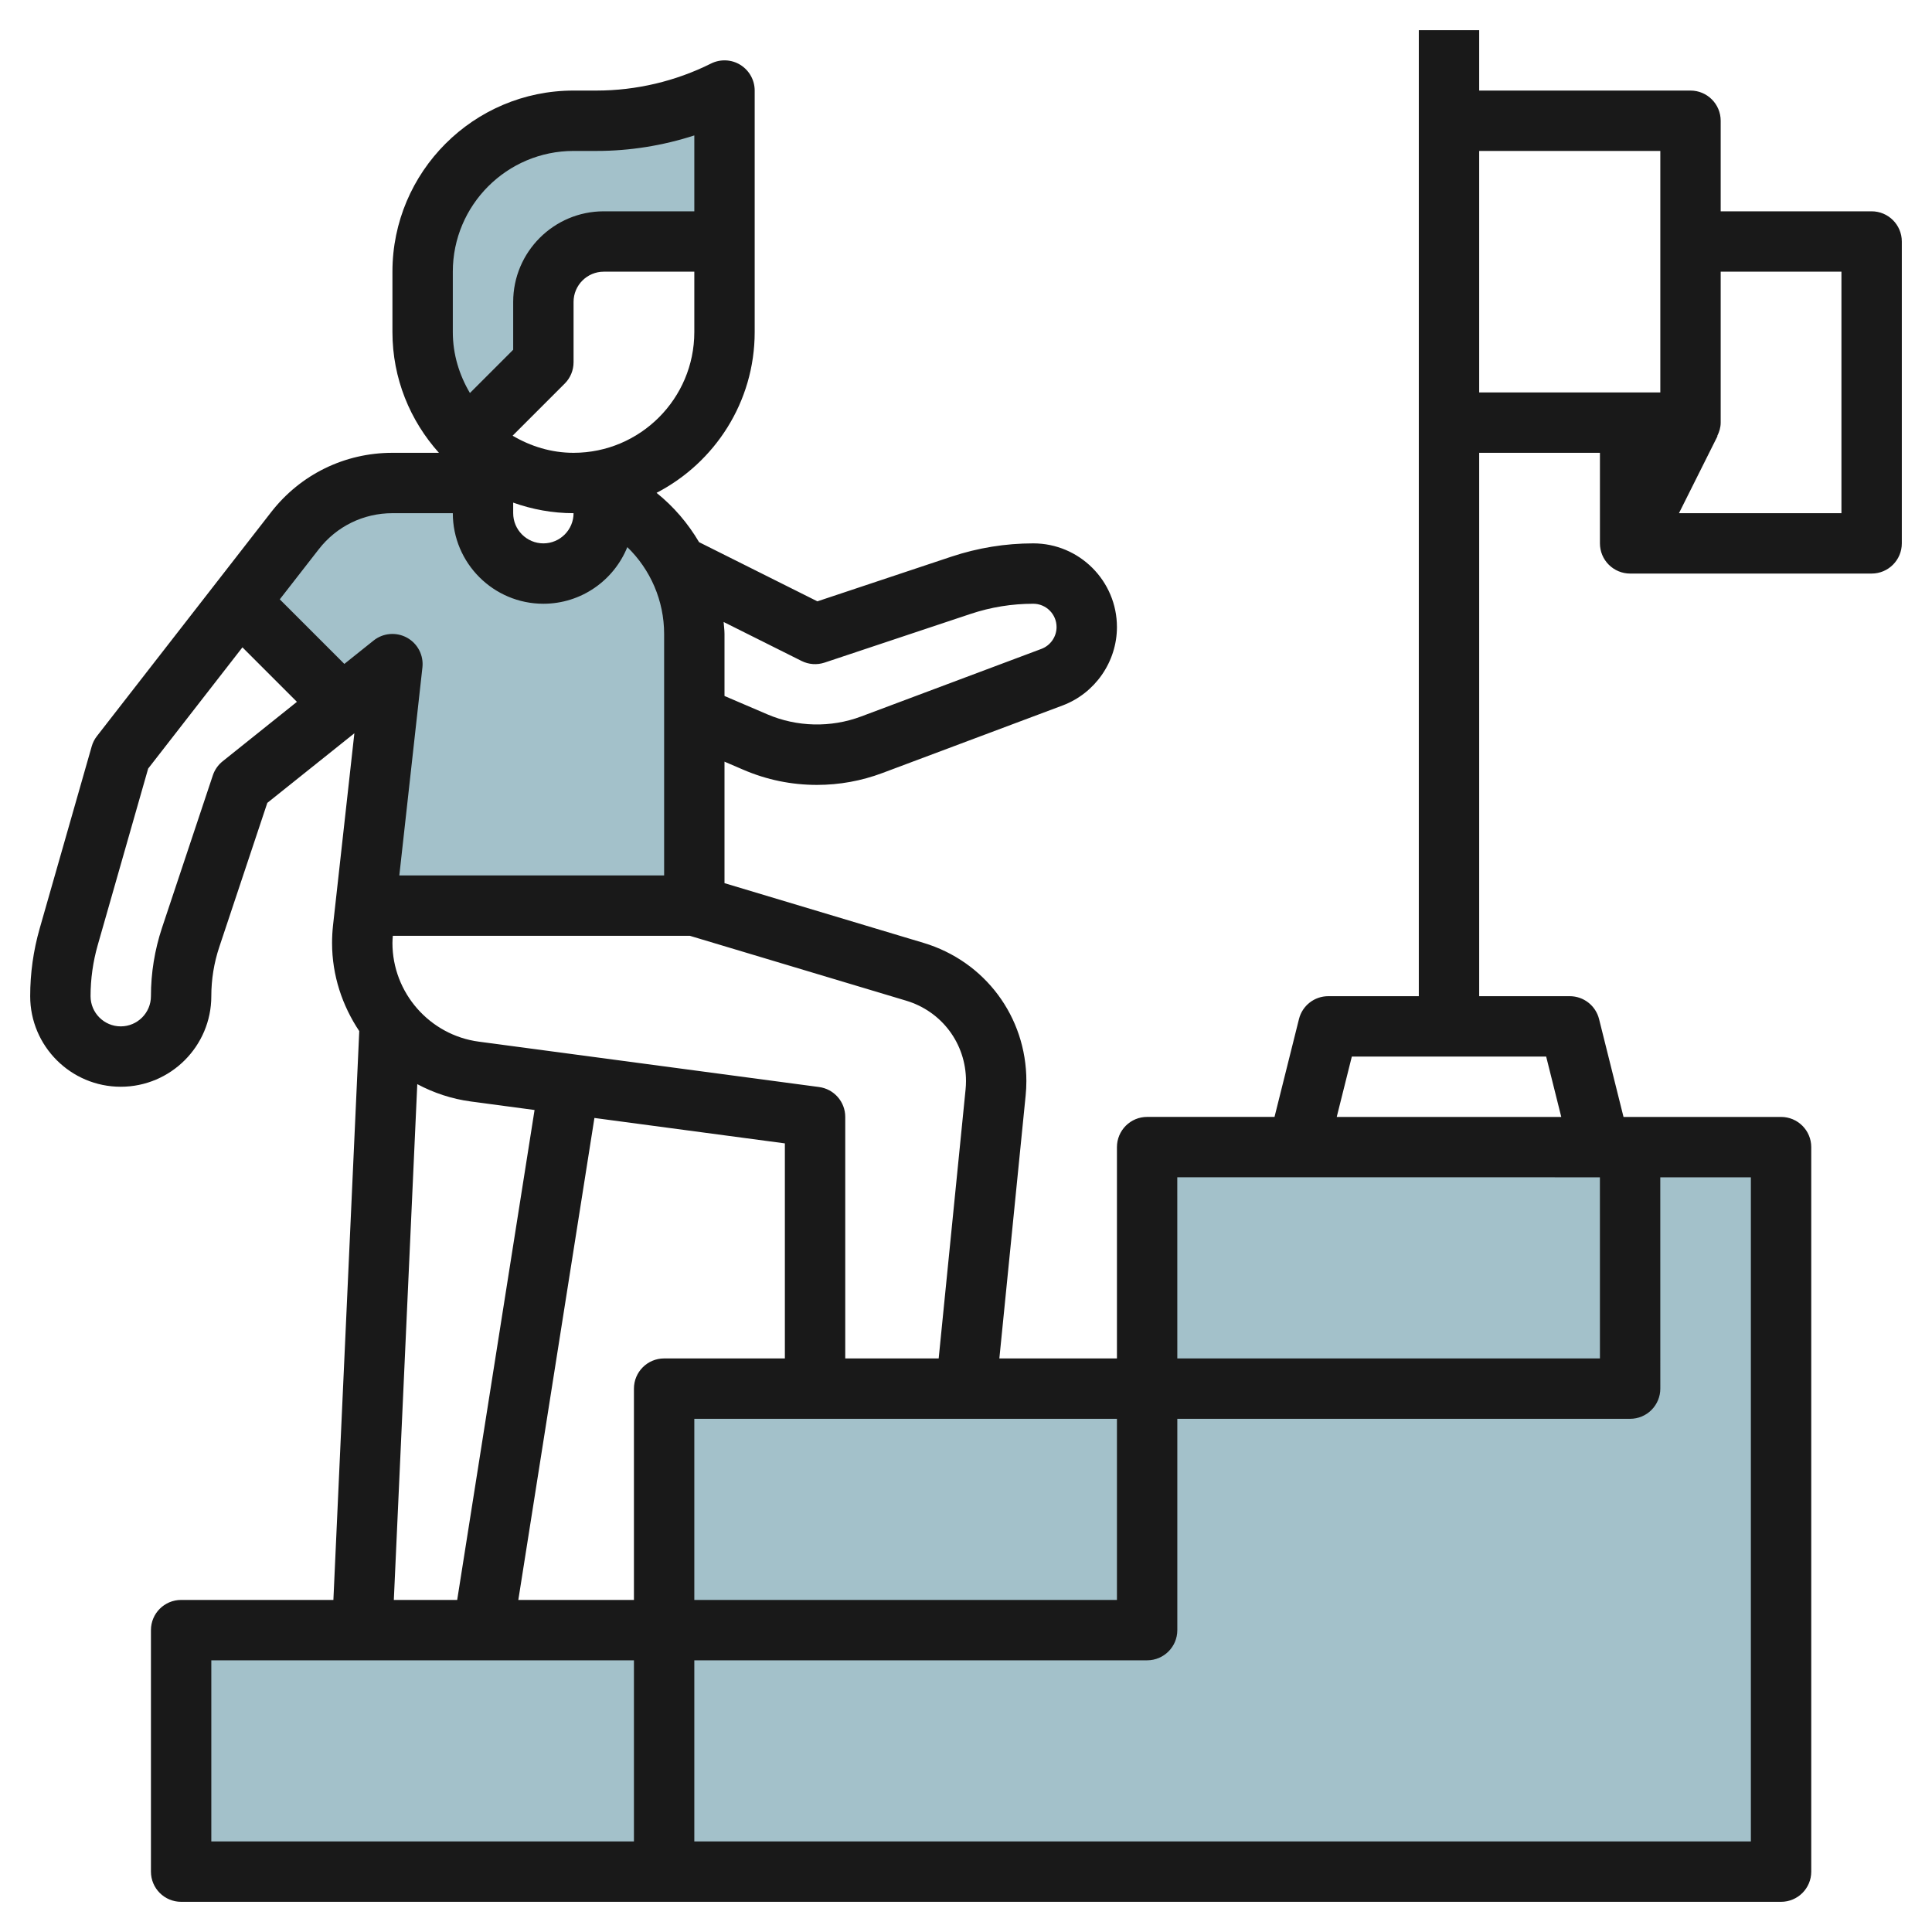
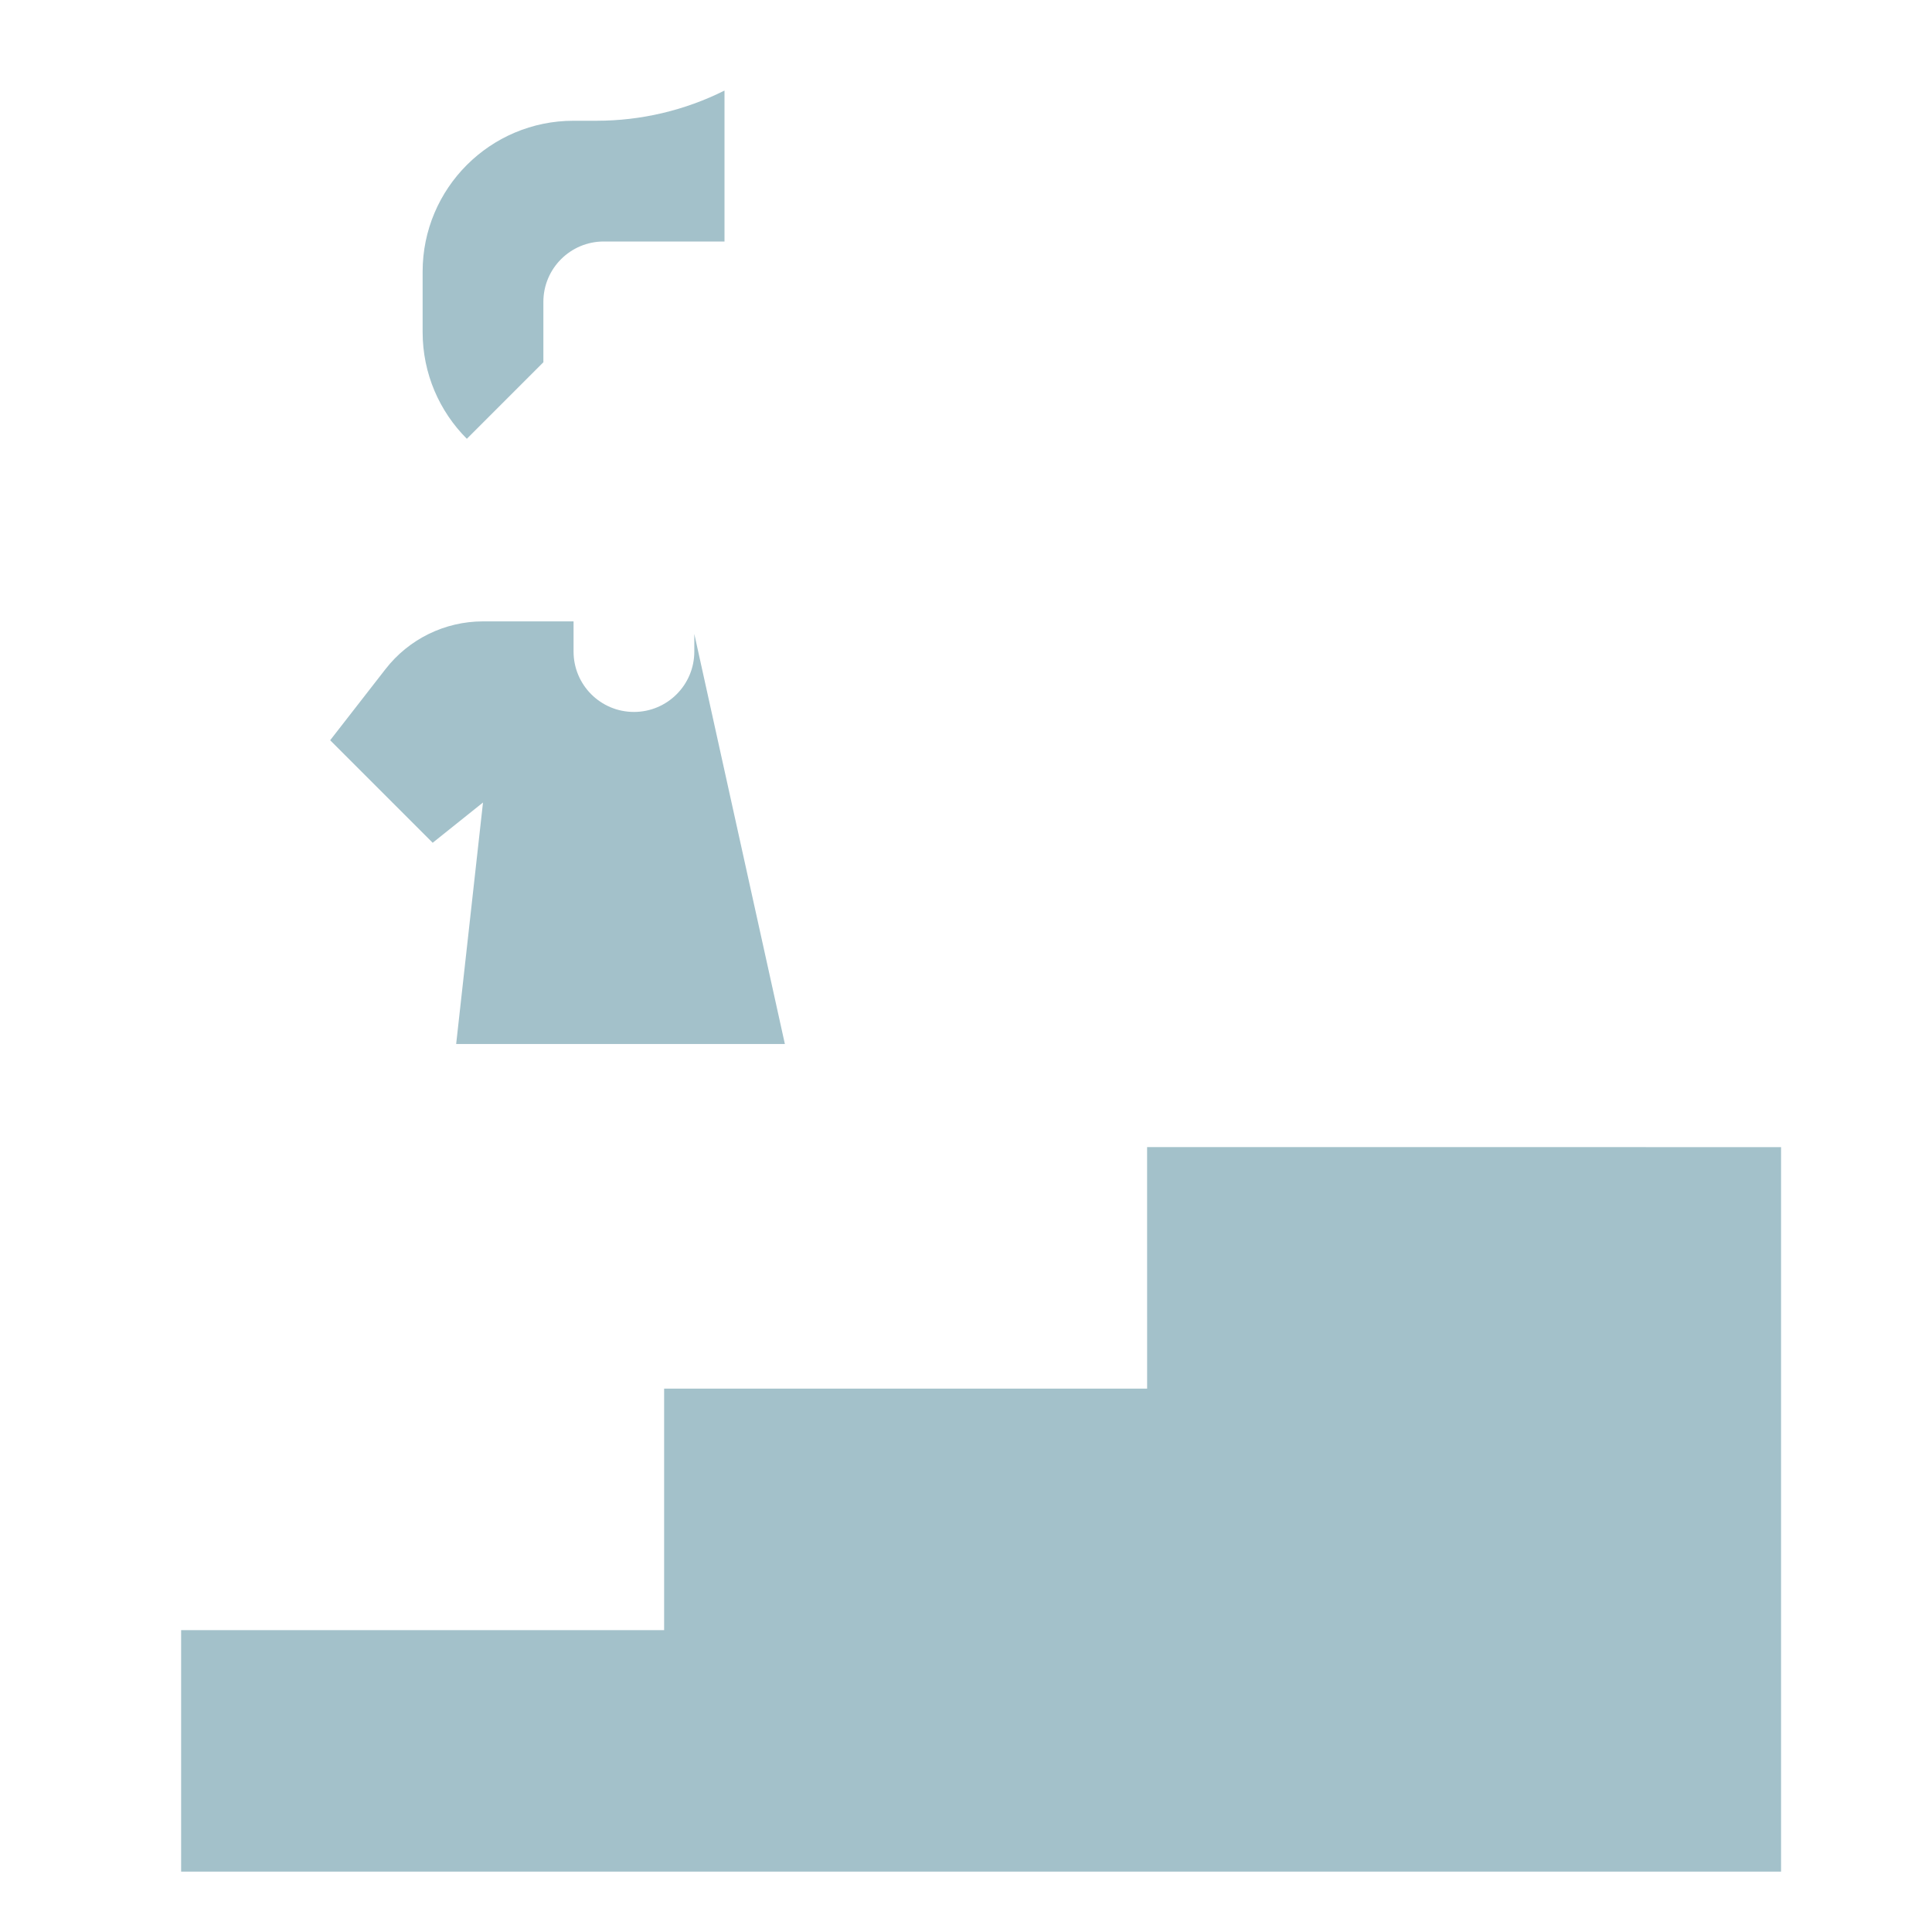
<svg xmlns="http://www.w3.org/2000/svg" id="Layer_3" enable-background="new 0 0 64 64" height="512" viewBox="0 0 64 64" width="512">
  <g>
    <g fill="#a3c1ca">
-       <path d="m23 21c0-2.05-1.234-3.812-3-4.584v.584c0 1.105-.895 2-2 2s-2-.895-2-2v-1h-3c-1.262 0-2.453.583-3.228 1.579l-1.835 2.359 3.396 3.396 1.667-1.334-.889 8h10.889z" />
+       <path d="m23 21v.584c0 1.105-.895 2-2 2s-2-.895-2-2v-1h-3c-1.262 0-2.453.583-3.228 1.579l-1.835 2.359 3.396 3.396 1.667-1.334-.889 8h10.889z" />
      <path d="m18 12v-2c0-1.105.896-2 2-2h4v-5c-1.315.658-2.766 1-4.236 1h-.764c-2.761 0-5 2.239-5 5v2c0 1.38.56 2.63 1.464 3.535h.001z" />
      <path d="m6 62v-8h16v-8h16l-.001-8.001 21.001.001v24z" />
    </g>
-     <path d="m62 7h-5v-3c0-.552-.448-1-1-1h-7v-2h-2v32h-3c-.459 0-.859.312-.97.758l-.81 3.241h-4.22c-.265 0-.52.105-.707.293s-.293.442-.293.707v7.001h-3.895l.871-8.711c.016-.16.024-.319.024-.478 0-2.127-1.37-3.966-3.407-4.577l-6.593-1.978v-4.025l.629.27c.772.332 1.591.5 2.433.5.742 0 1.471-.132 2.167-.393l5.972-2.239c1.076-.405 1.799-1.448 1.799-2.597 0-1.528-1.244-2.772-2.772-2.772-.922 0-1.833.148-2.709.439l-4.442 1.481-3.919-1.96c-.367-.622-.839-1.177-1.409-1.634 1.928-.998 3.251-3.009 3.251-5.326v-8c0-.347-.18-.668-.474-.851s-.664-.198-.973-.044c-1.171.586-2.481.895-3.789.895h-.764c-3.309 0-6 2.691-6 6v2c0 1.538.586 2.937 1.54 4h-1.54c-1.582 0-3.046.716-4.018 1.965l-5.772 7.421c-.079.101-.137.216-.172.339l-1.725 6.038c-.208.727-.313 1.479-.313 2.237 0 1.654 1.346 3 3 3s3-1.346 3-3c0-.556.089-1.105.265-1.632l1.59-4.771 2.884-2.307-.707 6.363c-.021.194-.032.389-.032.585 0 1.074.338 2.075.901 2.919l-.857 18.843h-5.044c-.552 0-1 .447-1 1v8c0 .553.448 1 1 1h53c.552 0 1-.447 1-1v-24c0-.553-.448-1-1-1h-5.219l-.81-3.242c-.112-.446-.512-.758-.971-.758h-3v-18h4v3c0 .265.105.52.293.707s.441.293.707.293h8c.552 0 1-.448 1-1v-10c0-.552-.448-1-1-1zm-9.001 32 .001 6h-14l-.001-6.001zm-26.999-1.124v7.124h-4c-.552 0-1 .447-1 1v7h-3.83l2.521-15.966zm-3 9.124h14v6h-14zm7.019-13.851c1.184.356 1.981 1.425 1.981 2.662 0 .093-.005.186-.014.278l-.891 8.911h-3.095v-8c0-.501-.371-.925-.868-.991l-11.271-1.503c-1.631-.217-2.861-1.622-2.861-3.268 0-.079.007-.158.013-.238h9.84zm-3.466-11.254c.237.119.512.138.764.054l4.834-1.612c.671-.224 1.37-.337 2.077-.337.426 0 .772.346.772.772 0 .32-.201.61-.501.723l-5.972 2.239c-1.005.377-2.127.35-3.109-.071l-1.418-.608v-2.055c0-.134-.02-.264-.029-.396zm-9.553-5.245c.627.223 1.298.35 2 .35 0 .551-.449 1-1 1s-1-.449-1-1zm2-1.65c-.74 0-1.424-.216-2.019-.567l1.726-1.726c.188-.187.293-.442.293-.707v-2c0-.551.449-1 1-1h3v2c0 2.206-1.794 4-4 4zm-4-6c0-2.206 1.794-4 4-4h.764c1.096 0 2.193-.176 3.236-.514v2.514h-3c-1.654 0-3 1.346-3 3v1.586l-1.433 1.433c-.352-.595-.567-1.28-.567-2.019zm-4.439 9.193c.59-.758 1.479-1.193 2.439-1.193h2c0 1.654 1.346 3 3 3 1.257 0 2.336-.777 2.781-1.876.765.741 1.219 1.772 1.219 2.876v8h-8.772l.765-6.89c.045-.402-.157-.791-.511-.986-.354-.194-.791-.158-1.107.095l-.968.774-2.139-2.139zm-3.186 7.026c-.151.12-.263.282-.324.464l-1.684 5.051c-.243.733-.367 1.495-.367 2.266 0 .552-.449 1-1 1s-1-.448-1-1c0-.571.08-1.139.236-1.687l1.672-5.853 3.123-4.016 1.805 1.805zm6.448 10.695c.541.288 1.137.489 1.774.574l2.111.282-2.563 16.23h-2.099zm-6.823 19.086h14v6h-14zm51 6h-35v-6h15c.552 0 1-.447 1-1v-7h15c.265 0 .52-.105.707-.293s.293-.442.293-.707l-.001-7h3.001zm-6.281-24h-7.438l.5-1.999h6.438zm-2.719-32h6v8h-6zm12 12h-5.382l1.277-2.553-.009-.005c.067-.134.114-.281.114-.442v-5h4z" fill="#191919" />
  </g>
</svg>